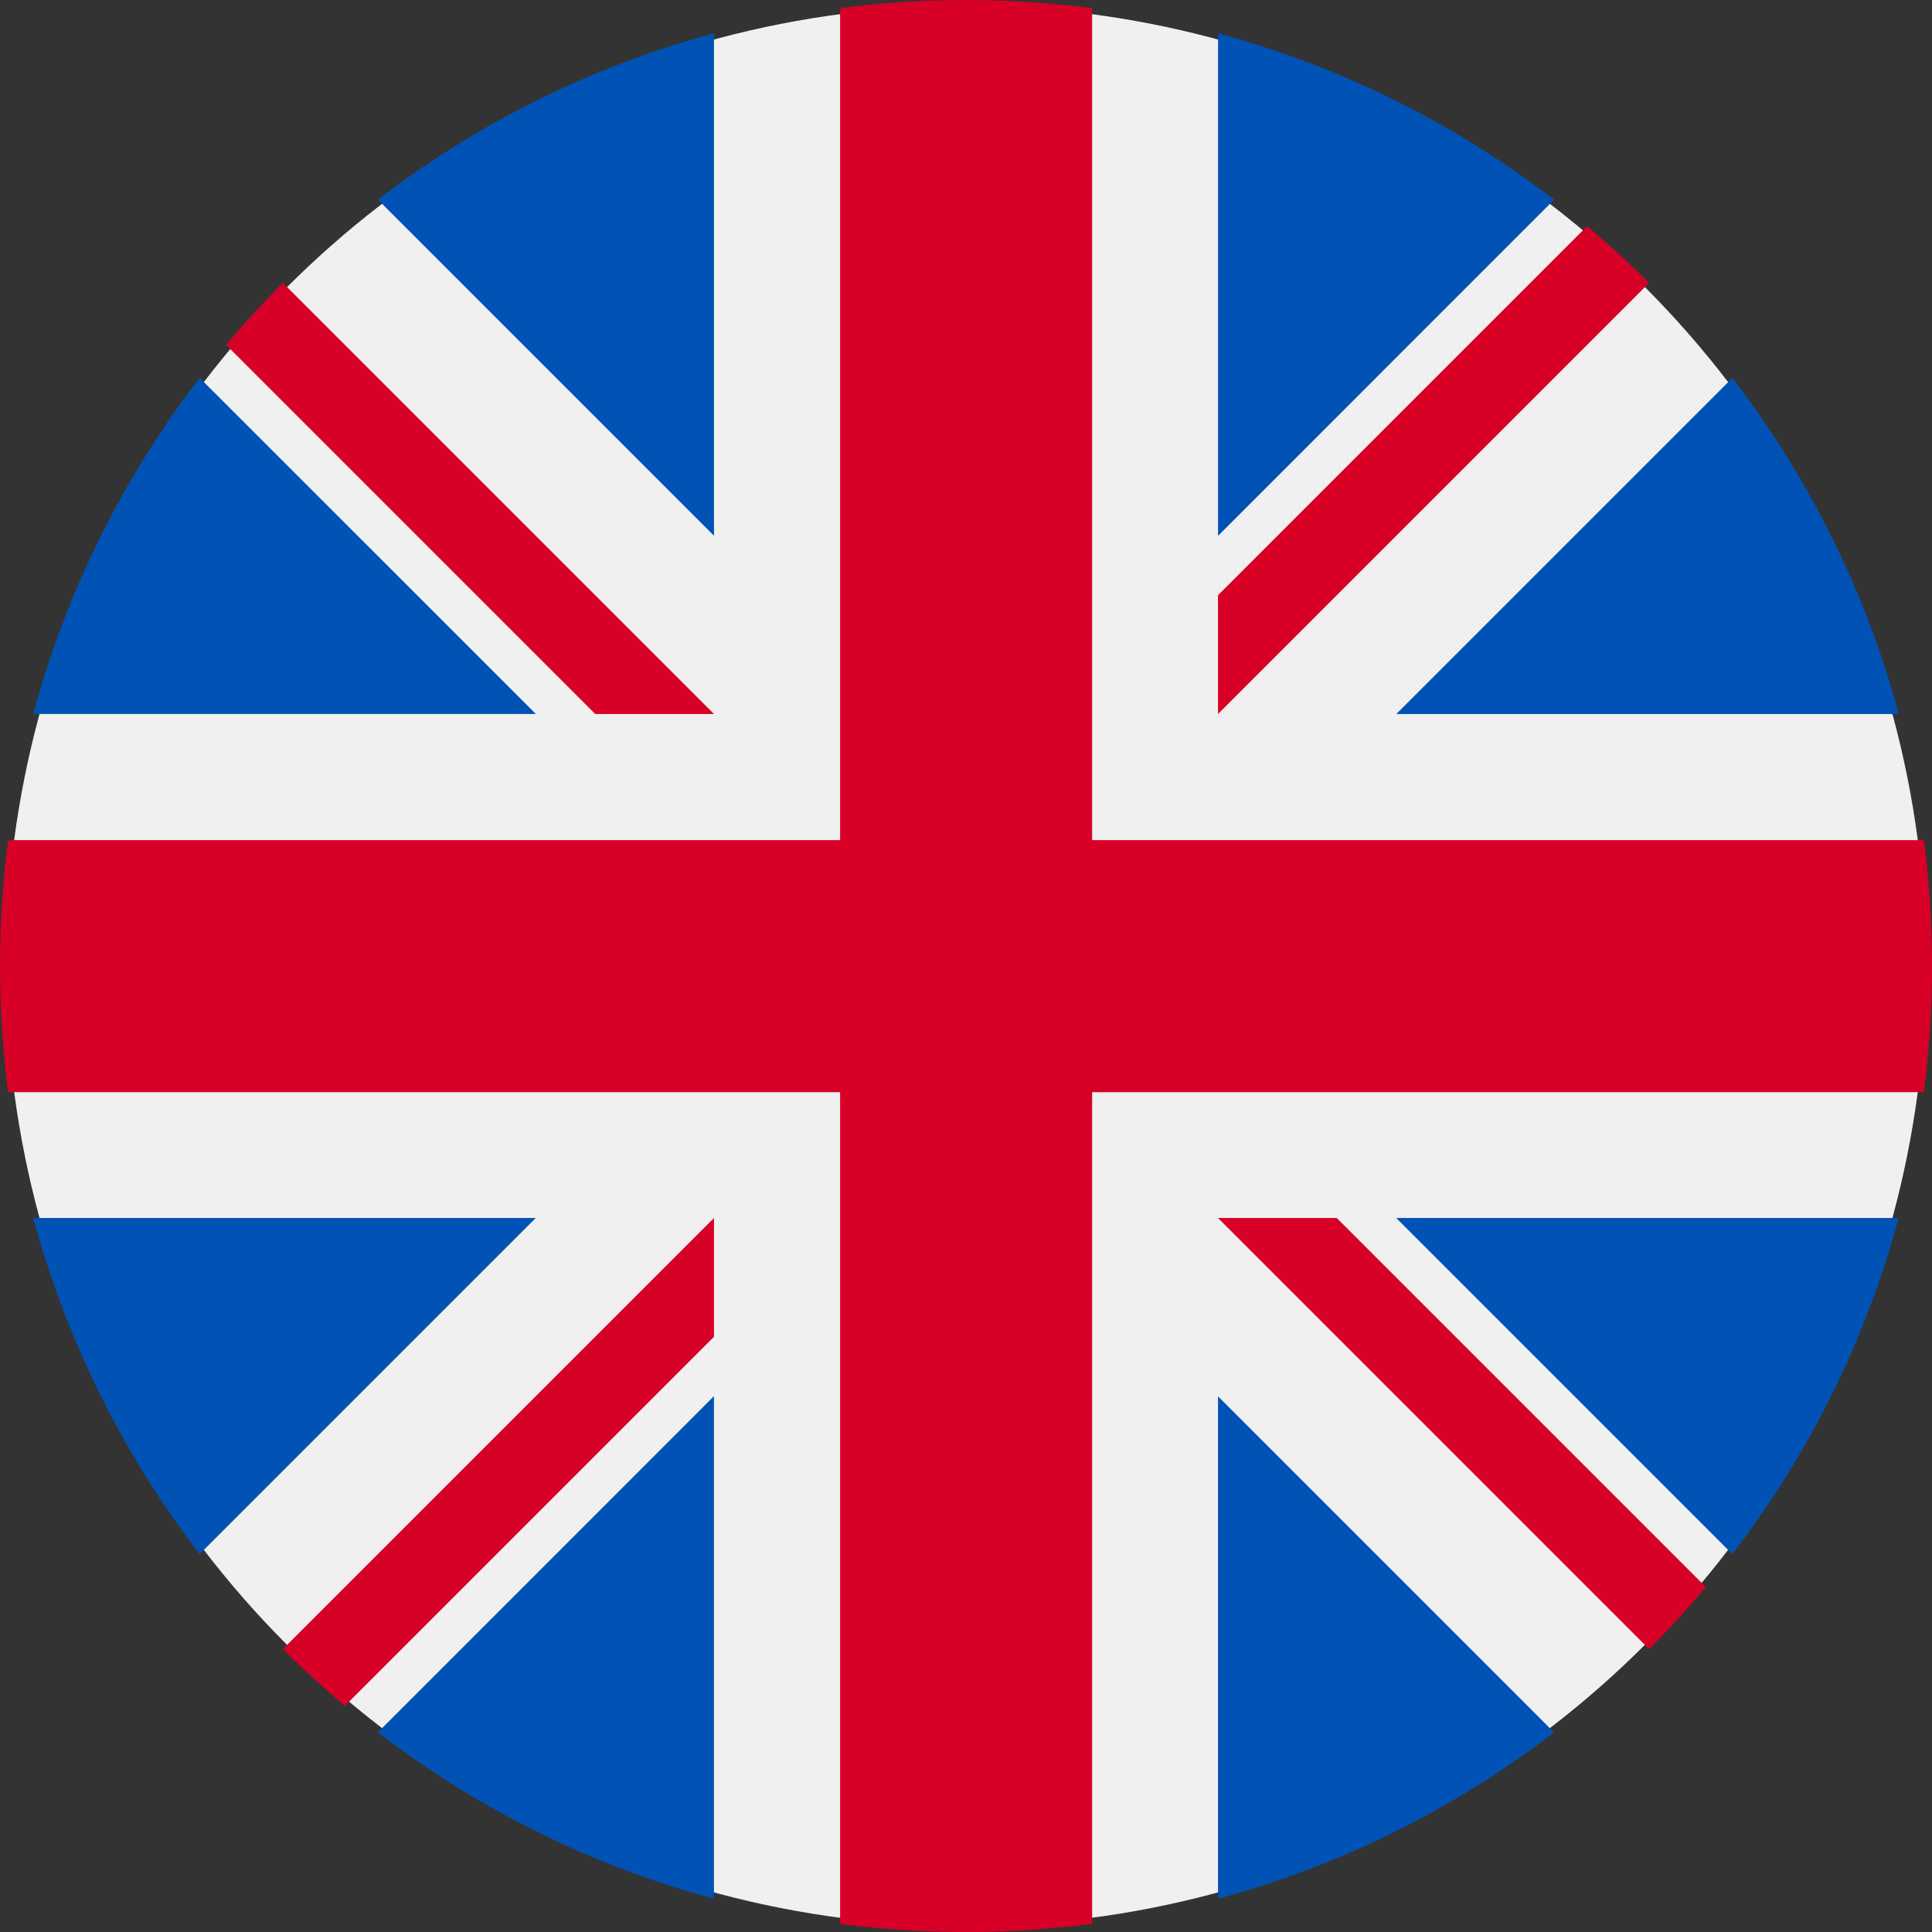
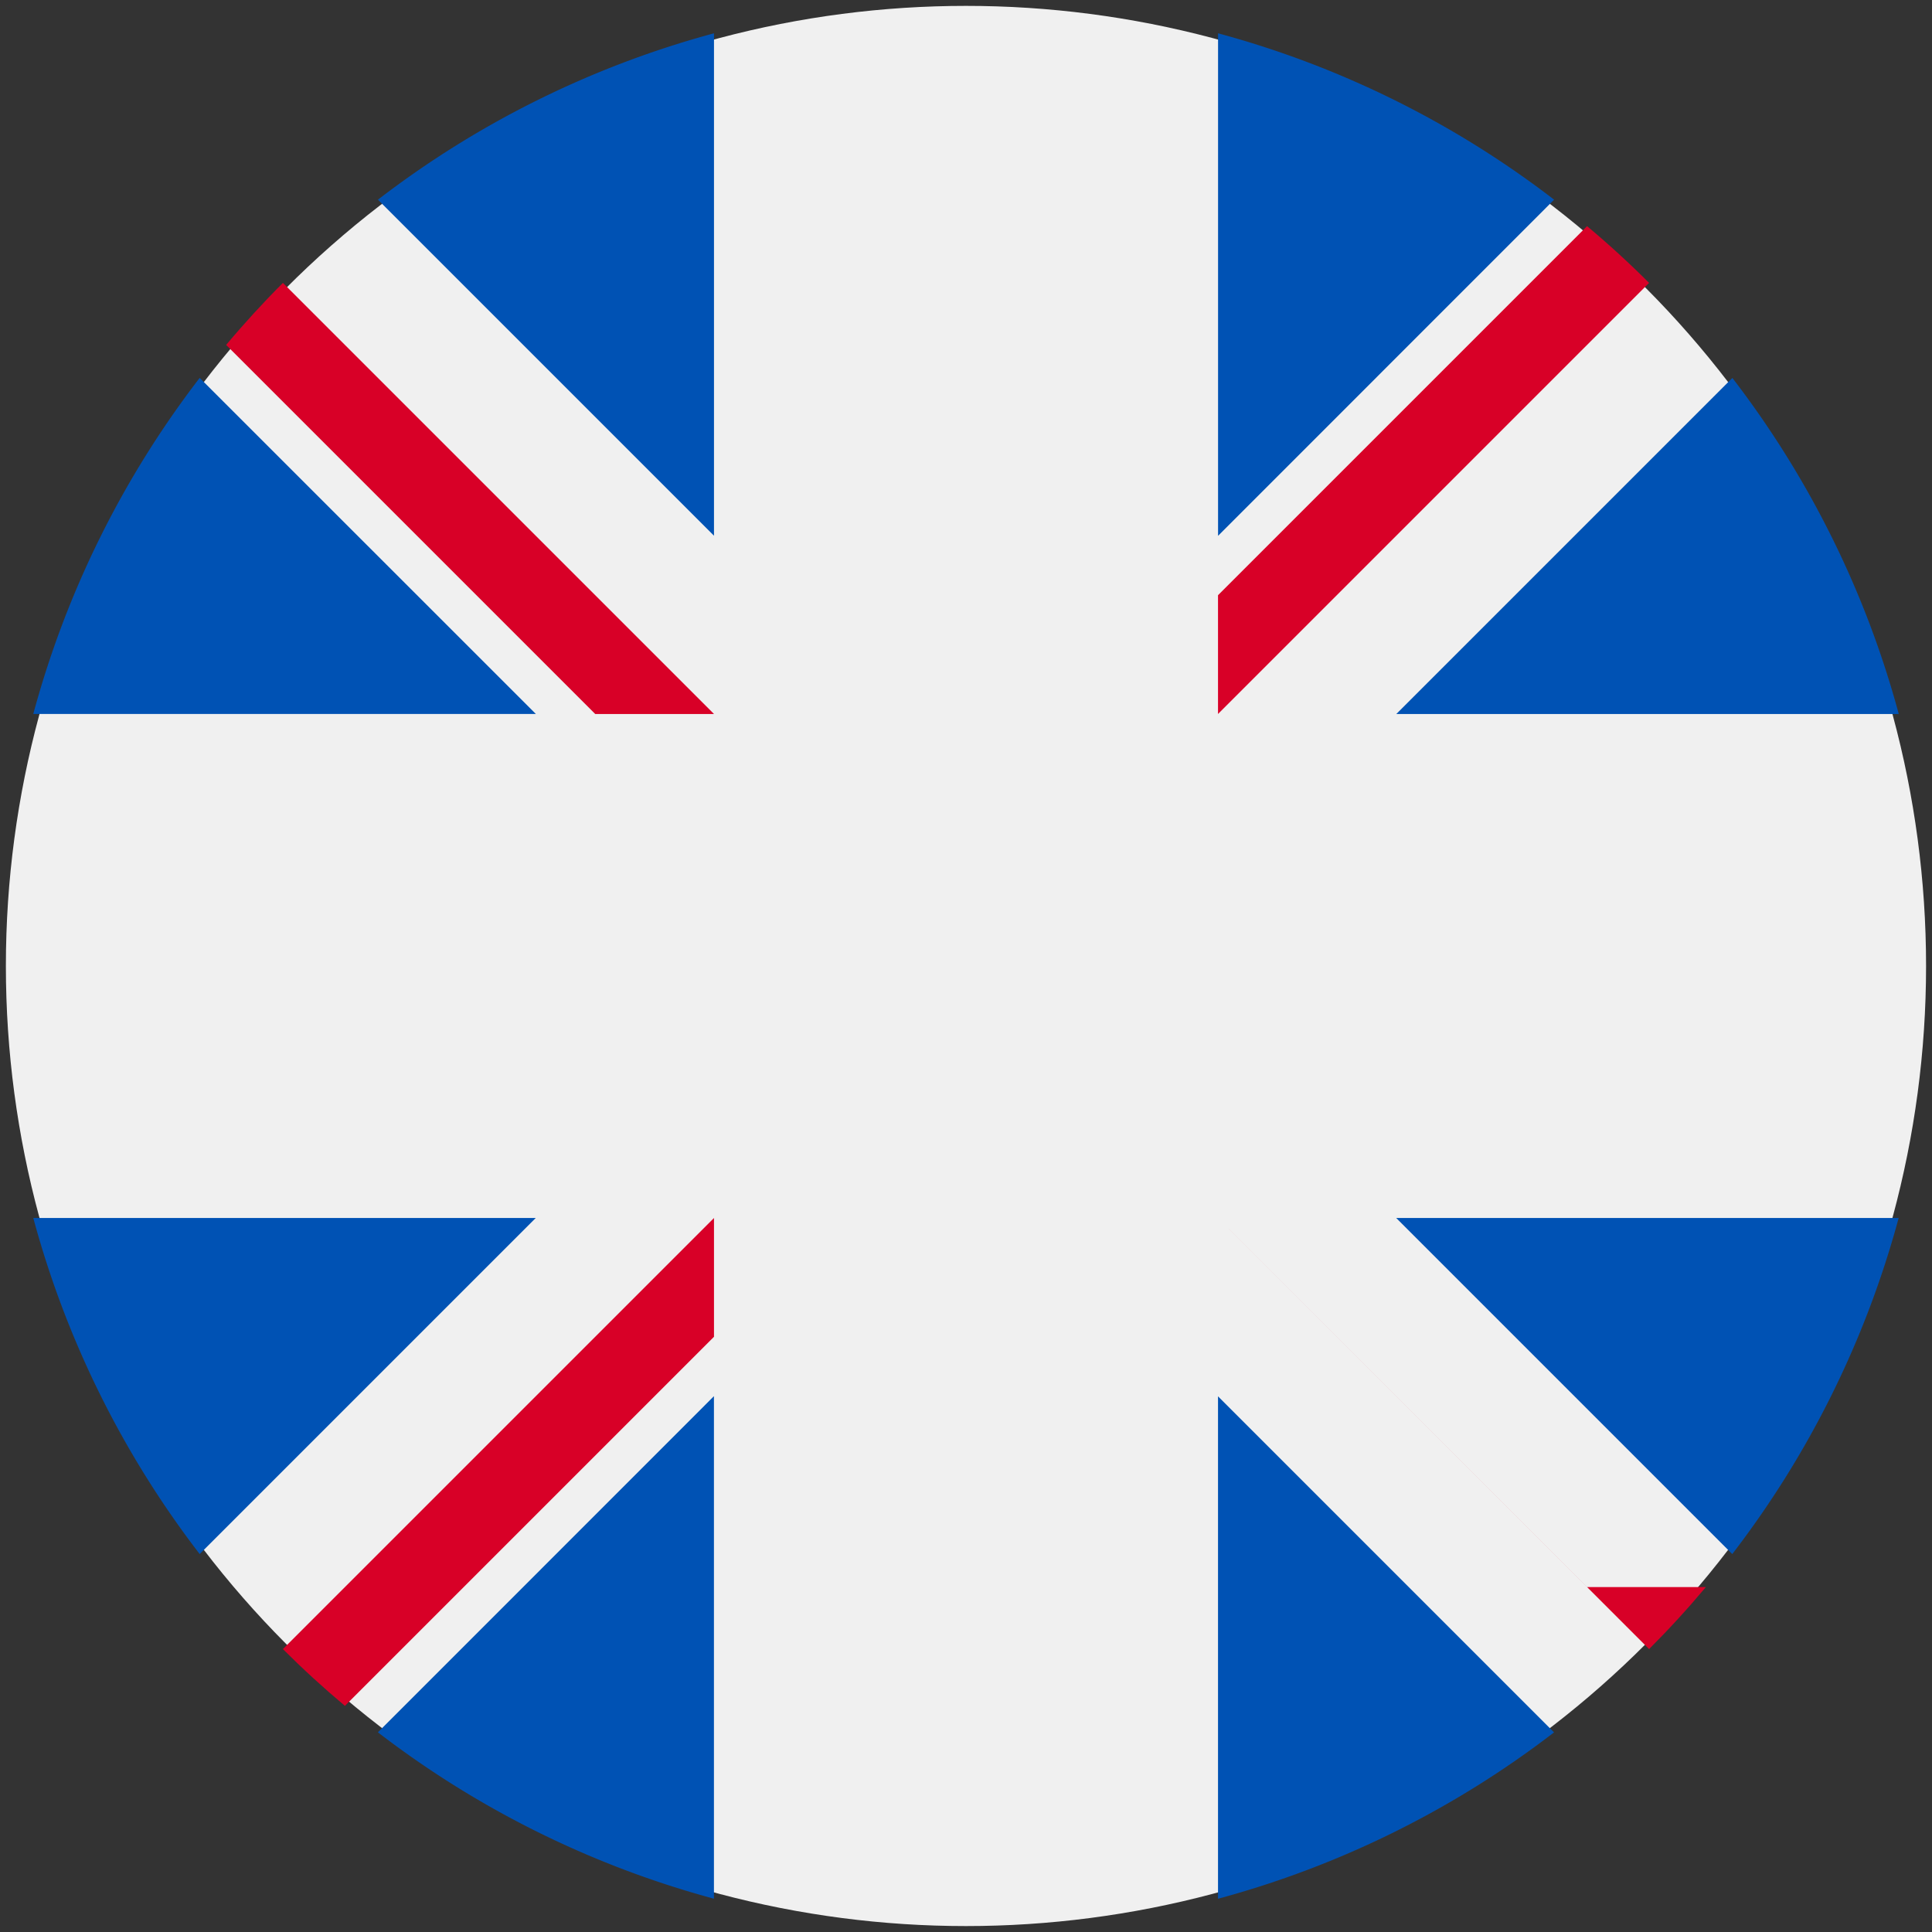
<svg xmlns="http://www.w3.org/2000/svg" id="united-kingdom" width="36.795" height="36.795" viewBox="0 0 36.795 36.795">
  <rect x="0" y="0" width="36.795" height="36.795" fill="#333333" stroke="none" />
  <circle id="Ellipse_2" data-name="Ellipse 2" cx="18.285" cy="18.285" r="18.285" transform="translate(0.112 0.112)" fill="#f0f0f0" />
  <g id="Group_4" data-name="Group 4" transform="translate(0.634 0.634)">
    <path id="Path_11" data-name="Path 11" d="M11.988,100.142a18.33,18.33,0,0,0-3.169,6.4H18.39Z" transform="translate(-8.819 -93.579)" fill="#0052b4" />
    <path id="Path_12" data-name="Path 12" d="M379.576,106.544a18.331,18.331,0,0,0-3.169-6.4l-6.4,6.4Z" transform="translate(-344.048 -93.58)" fill="#0052b4" />
    <path id="Path_13" data-name="Path 13" d="M8.819,322.784a18.332,18.332,0,0,0,3.169,6.4l6.4-6.4Z" transform="translate(-8.819 -300.221)" fill="#0052b4" />
    <path id="Path_14" data-name="Path 14" d="M329.183,11.988a18.331,18.331,0,0,0-6.4-3.169V18.39Z" transform="translate(-300.219 -8.819)" fill="#0052b4" />
    <path id="Path_15" data-name="Path 15" d="M100.142,376.406a18.331,18.331,0,0,0,6.4,3.169v-9.571Z" transform="translate(-93.579 -344.048)" fill="#0052b4" />
    <path id="Path_16" data-name="Path 16" d="M106.543,8.819a18.332,18.332,0,0,0-6.4,3.169l6.4,6.4Z" transform="translate(-93.579 -8.819)" fill="#0052b4" />
    <path id="Path_17" data-name="Path 17" d="M322.783,379.576a18.331,18.331,0,0,0,6.4-3.169l-6.4-6.4Z" transform="translate(-300.22 -344.048)" fill="#0052b4" />
    <path id="Path_18" data-name="Path 18" d="M370.005,322.784l6.4,6.4a18.33,18.33,0,0,0,3.169-6.4Z" transform="translate(-344.048 -300.221)" fill="#0052b4" />
  </g>
  <g id="Group_5" data-name="Group 5" transform="translate(0 0)">
-     <path id="Path_19" data-name="Path 19" d="M36.639,16H20.8V.156a18.566,18.566,0,0,0-4.8,0V16H.156a18.566,18.566,0,0,0,0,4.8H16V36.639a18.567,18.567,0,0,0,4.8,0V20.8H36.639a18.567,18.567,0,0,0,0-4.8Z" transform="translate(0 0)" fill="#d80027" />
-     <path id="Path_20" data-name="Path 20" d="M322.783,322.783l8.21,8.21q.566-.566,1.081-1.181l-7.029-7.029h-2.263Z" transform="translate(-299.586 -299.586)" fill="#d80027" />
+     <path id="Path_20" data-name="Path 20" d="M322.783,322.783l8.21,8.21q.566-.566,1.081-1.181h-2.263Z" transform="translate(-299.586 -299.586)" fill="#d80027" />
    <path id="Path_21" data-name="Path 21" d="M83.19,322.784h0l-8.21,8.21q.566.566,1.181,1.081l7.029-7.029Z" transform="translate(-69.592 -299.587)" fill="#d80027" />
    <path id="Path_22" data-name="Path 22" d="M69.224,83.19h0l-8.21-8.21q-.566.566-1.081,1.181l7.029,7.029h2.262Z" transform="translate(-55.626 -69.592)" fill="#d80027" />
    <path id="Path_23" data-name="Path 23" d="M322.783,69.225l8.21-8.21q-.566-.566-1.181-1.081l-7.029,7.029Z" transform="translate(-299.586 -55.627)" fill="#d80027" />
  </g>
</svg>